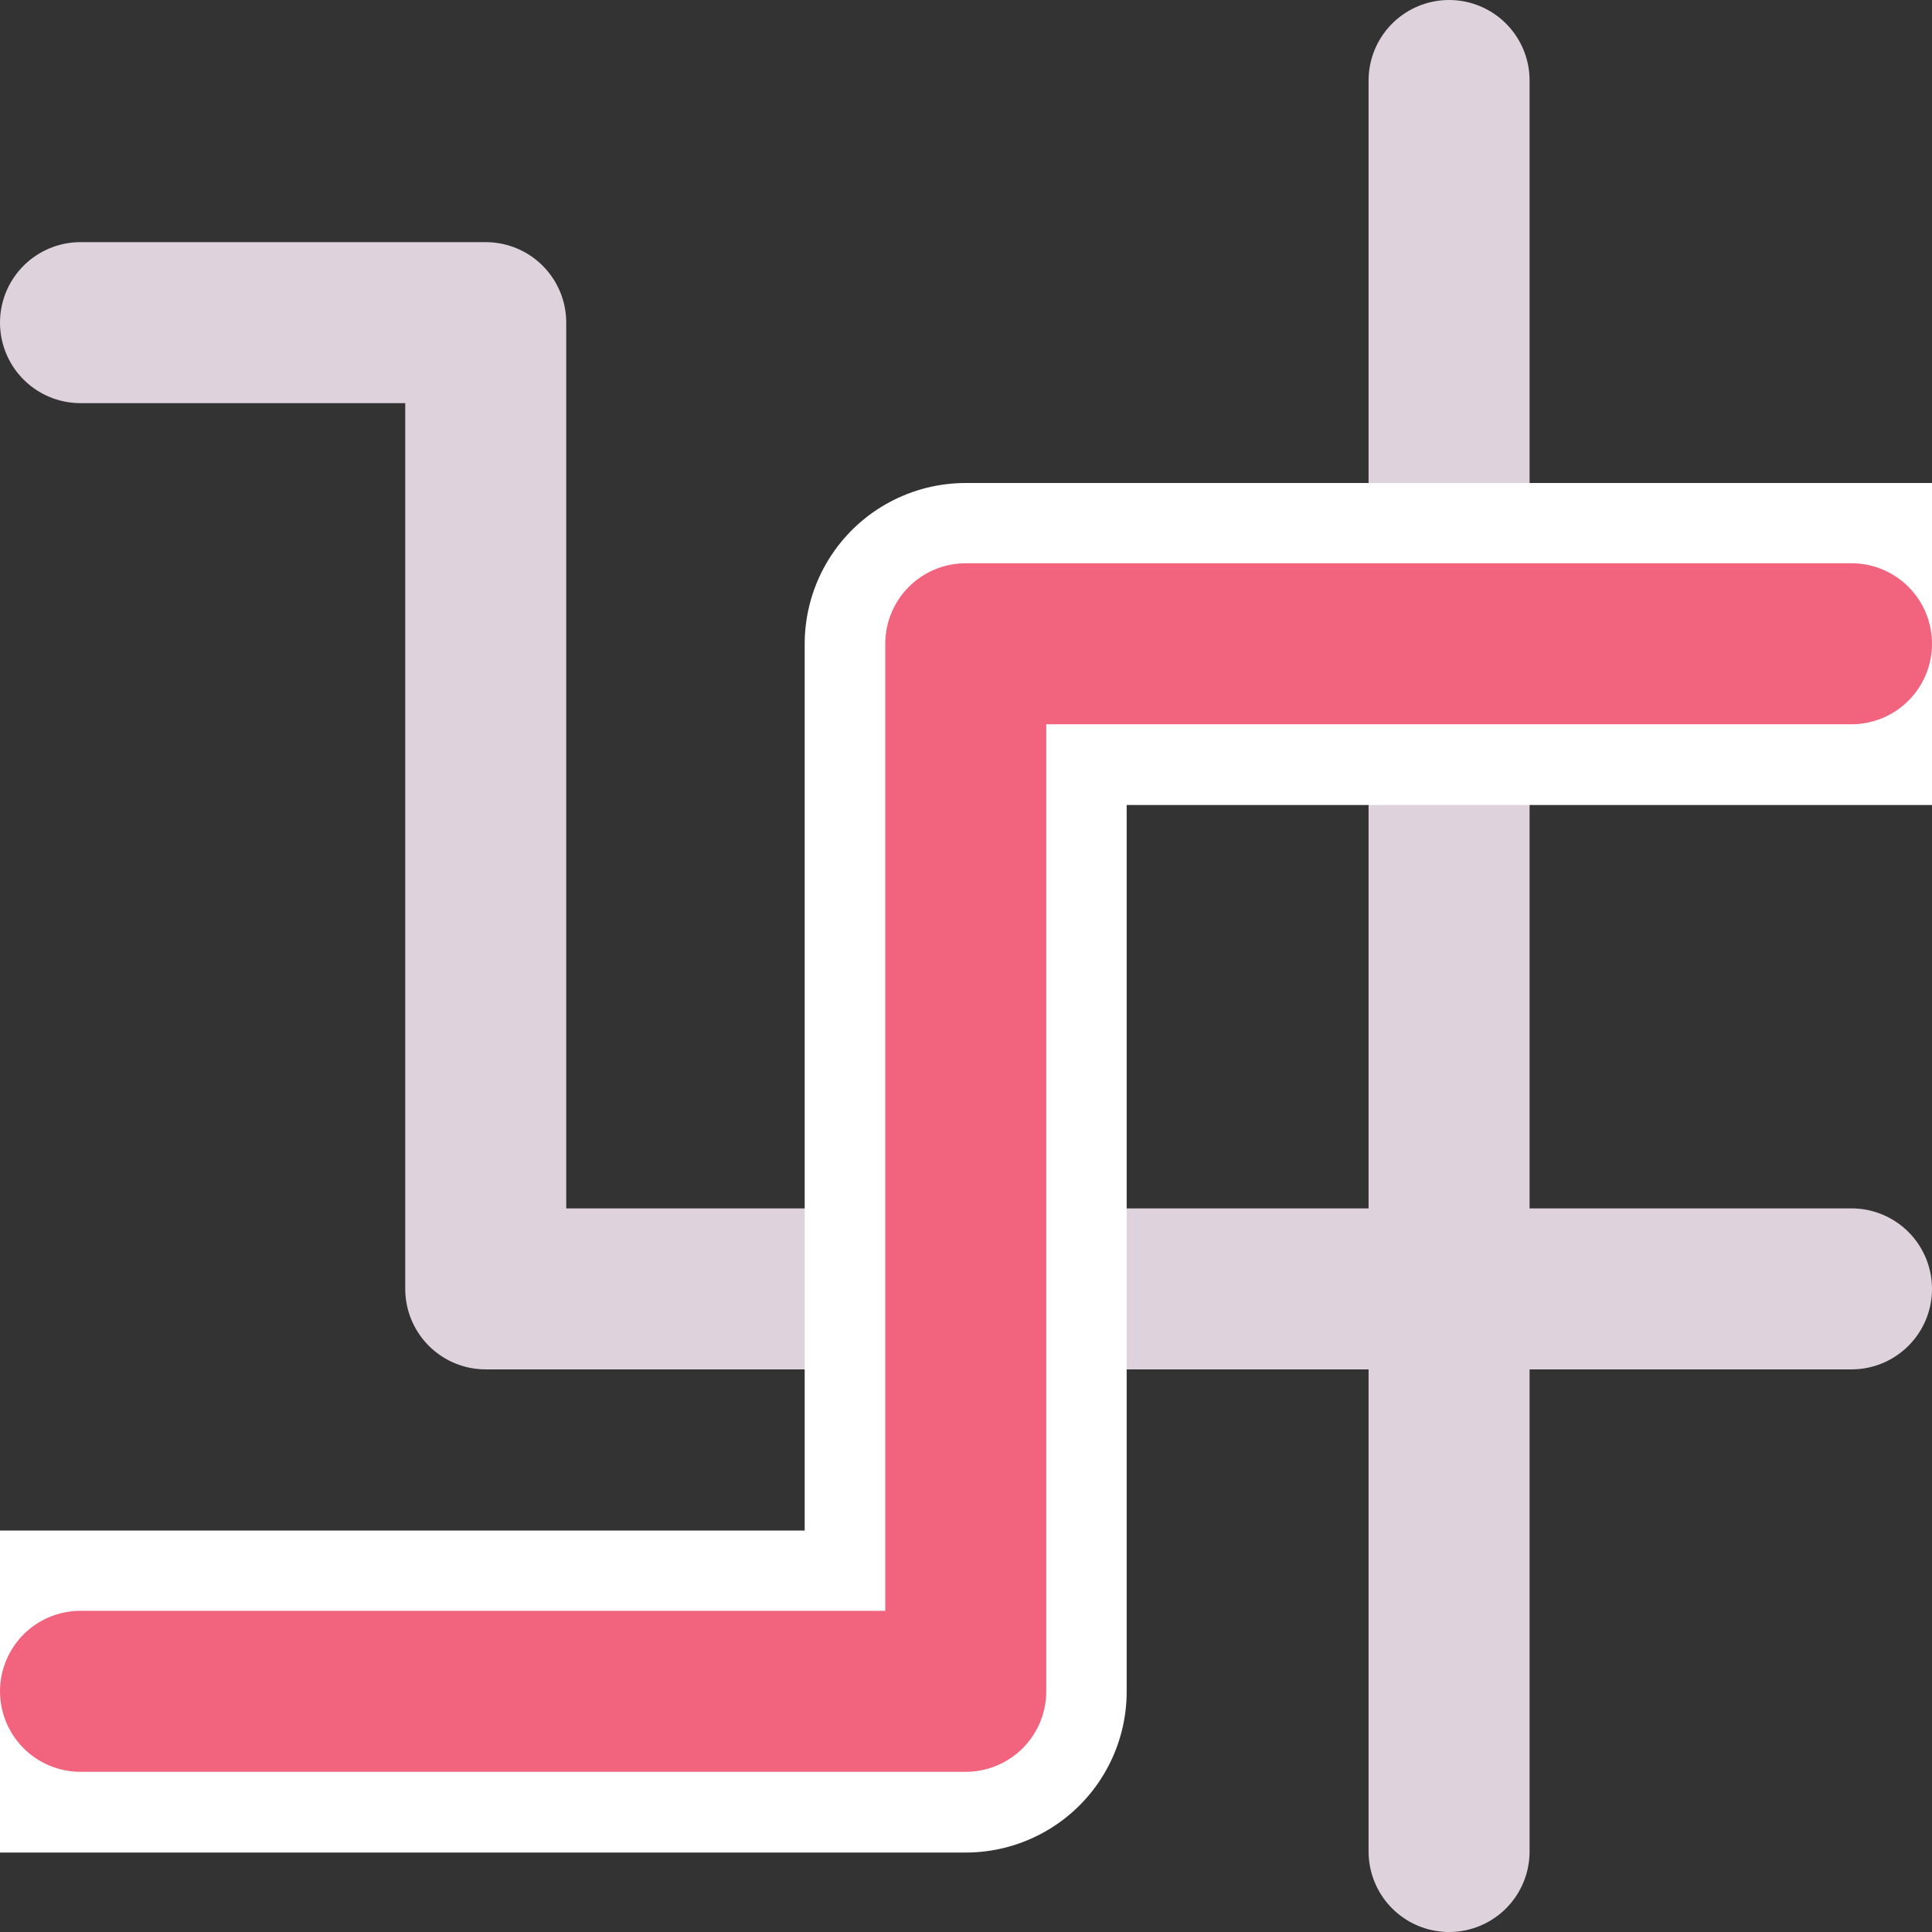
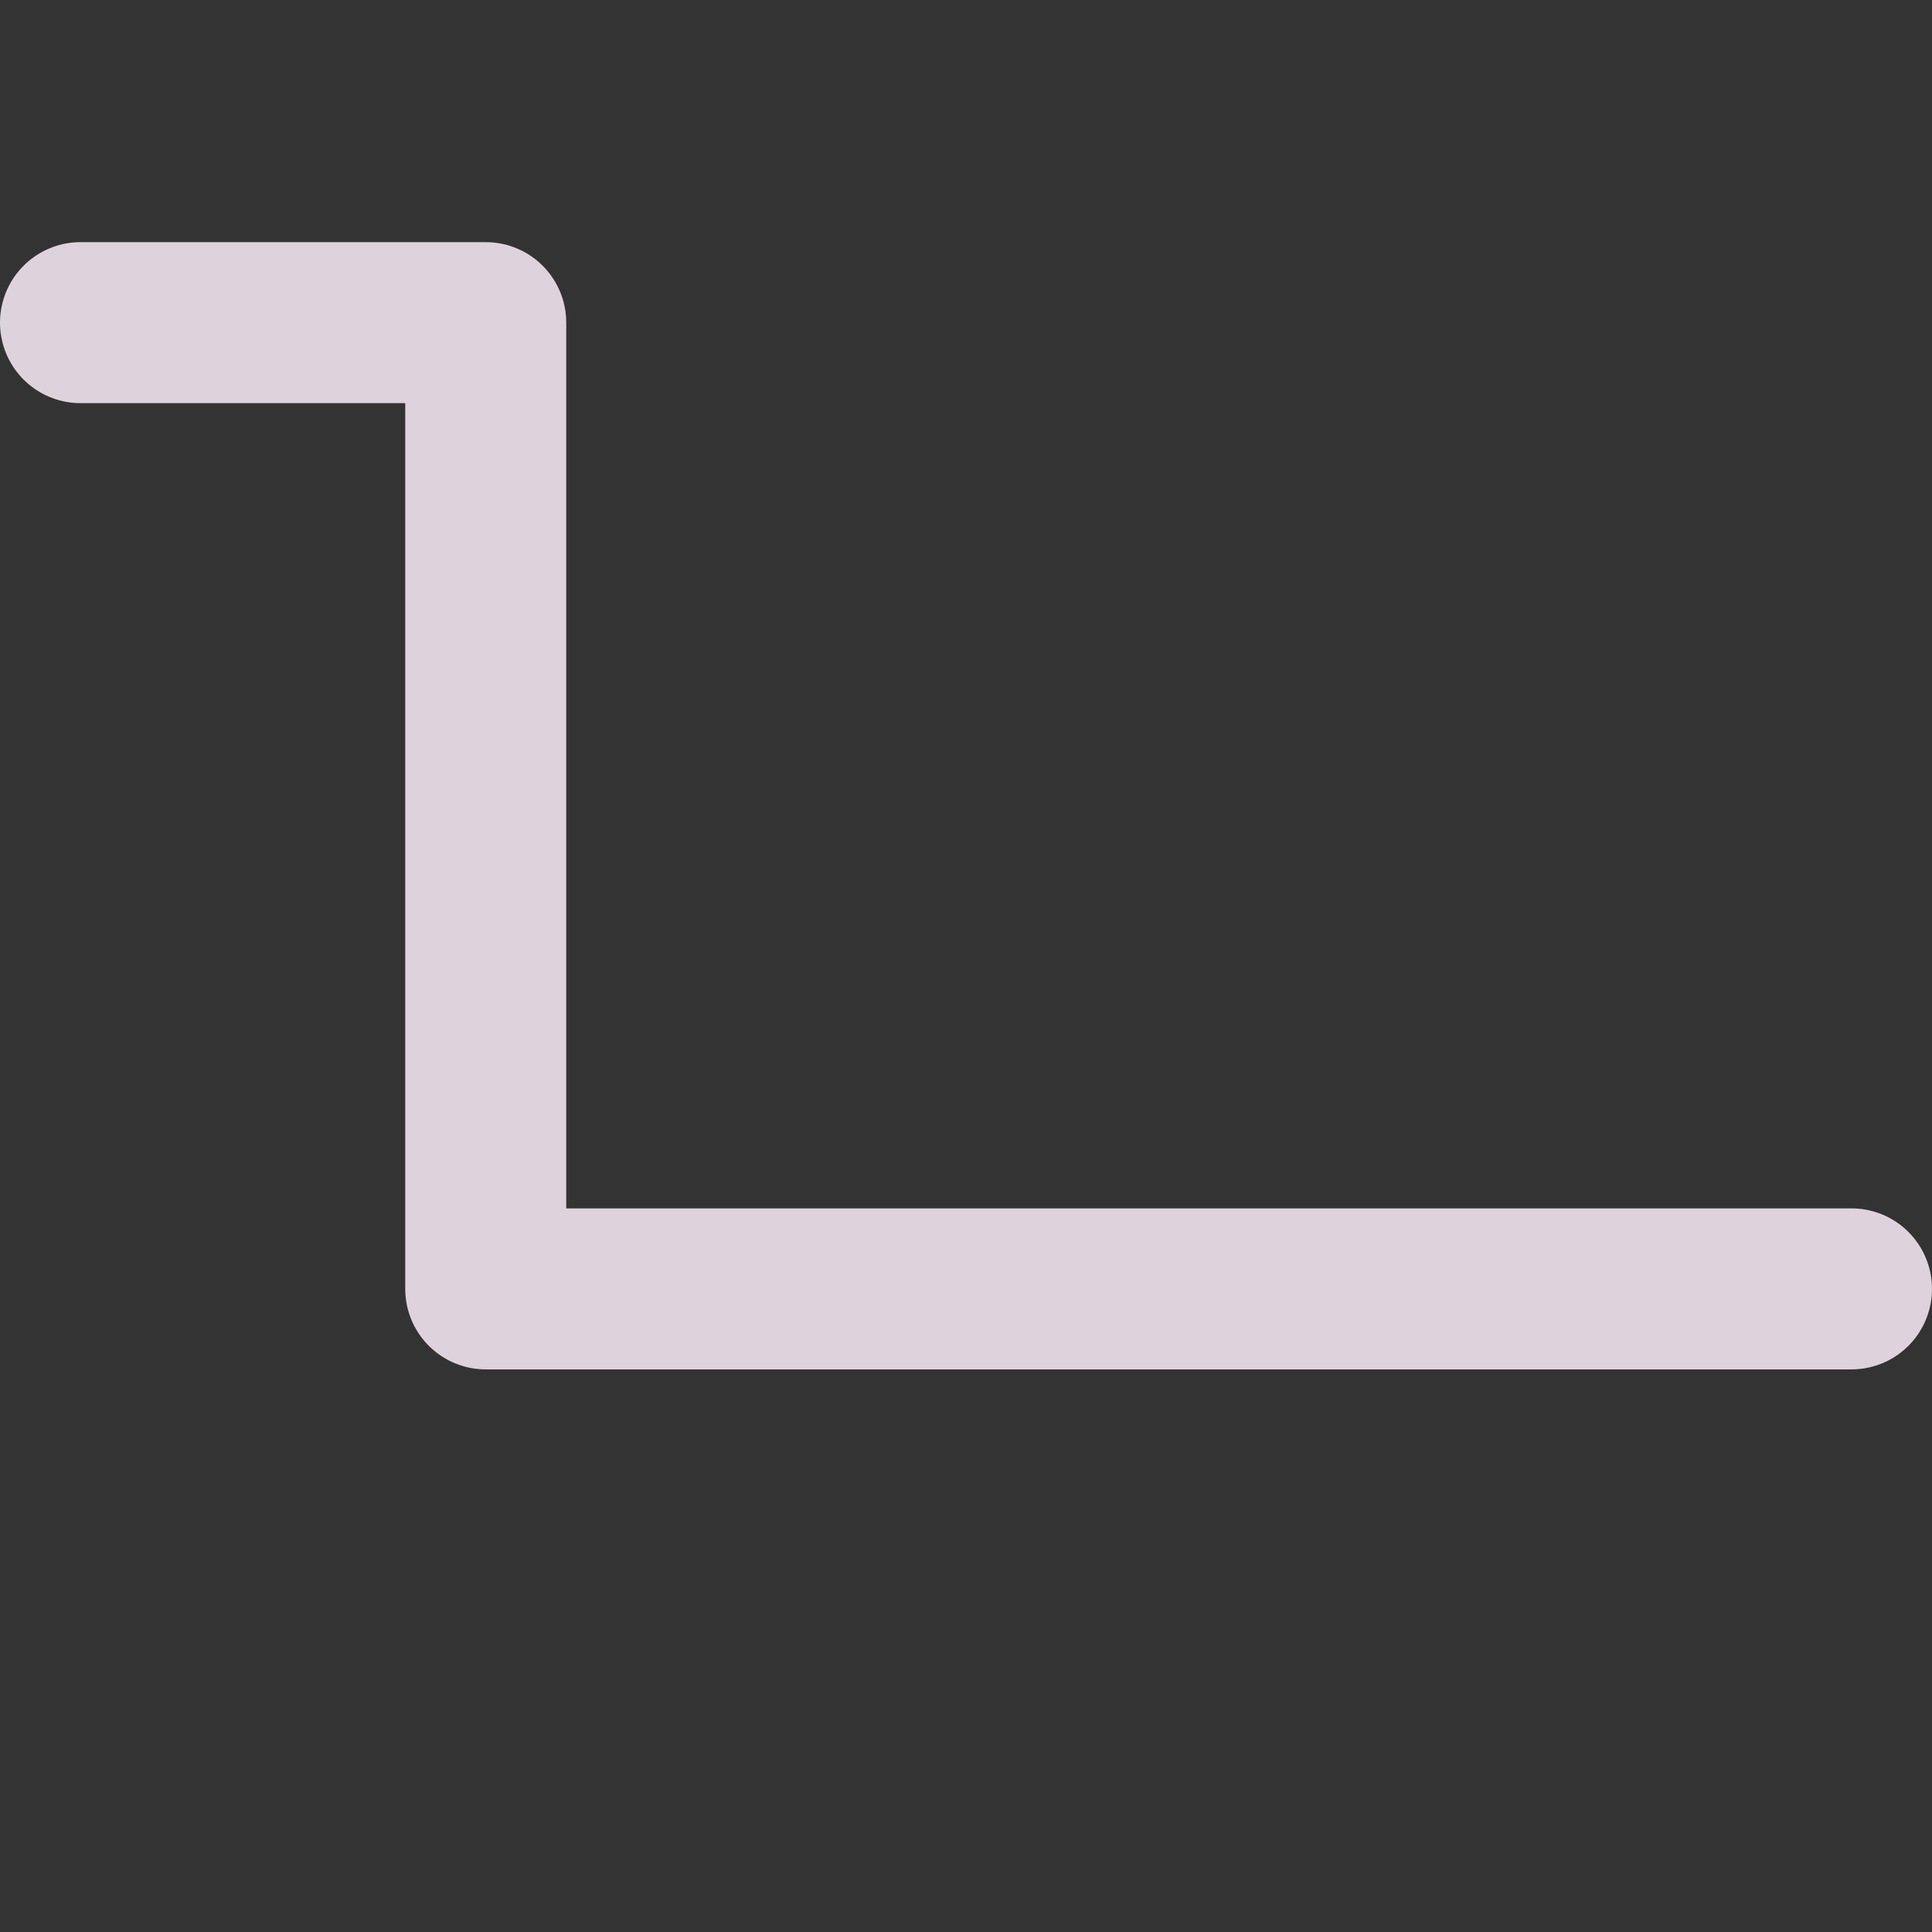
<svg xmlns="http://www.w3.org/2000/svg" xmlns:ns1="http://sodipodi.sourceforge.net/DTD/sodipodi-0.dtd" xmlns:ns2="http://www.inkscape.org/namespaces/inkscape" id="Слой_1" data-name="Слой 1" viewBox="0 0 24 24" version="1.1" ns1:docname="net_highlight_schematic.svg" ns2:version="1.0.1 (1.0.1+r74)">
  <rect x="0" y="0" width="24" height="24" fill="#333333" stroke="none" />
  <ns1:namedview pagecolor="#ffffff" bordercolor="#666666" borderopacity="1" objecttolerance="10" gridtolerance="10" guidetolerance="10" ns2:pageopacity="0" ns2:pageshadow="2" ns2:window-width="2560" ns2:window-height="1371" id="namedview30" showgrid="true" ns2:zoom="13.980769" ns2:cx="9.0014276" ns2:cy="12.046659" ns2:window-x="0" ns2:window-y="0" ns2:window-maximized="1" ns2:document-rotation="0" ns2:current-layer="Слой_1">
    <ns2:grid type="xygrid" id="grid_kicad" spacingx="0.5" spacingy="0.5" color="#9999ff" opacity="0.13" empspacing="2" />
  </ns1:namedview>
  <defs id="defs158412">
    <style id="style158410">.cls-1,.cls-2{fill:none;stroke-linecap:round;stroke-linejoin:round;stroke-width:2px;}.cls-1{stroke:#DED3DD;}.cls-2{stroke:#42B8EB;}</style>
  </defs>
  <title id="title158414">net_highlight_schematic</title>
  <polyline class="cls-1" points="2 5.008 7.034 5.008 7.034 17.011 24 17.011" id="polyline158416" transform="translate(-1,-1)" />
-   <line class="cls-1" x1="18.001" y1="1" x2="18.001" y2="23" id="line158418" />
-   <polyline class="cls-2" points="2 22.01 12.997 22.01 12.997 8.997 24 8.997" id="polyline158420-5" transform="translate(-1.001,-0.997)" style="fill:none;stroke:#ffffff;stroke-width:4;stroke-linecap:square;stroke-linejoin:round;stroke-opacity:1;stroke-miterlimit:4;stroke-dasharray:none" />
-   <polyline class="cls-2" points="2 22.01 12.997 22.01 12.997 8.997 24 8.997" id="polyline158420" transform="translate(-1,-1)" style="stroke:#f2647e;stroke-opacity:1" />
</svg>